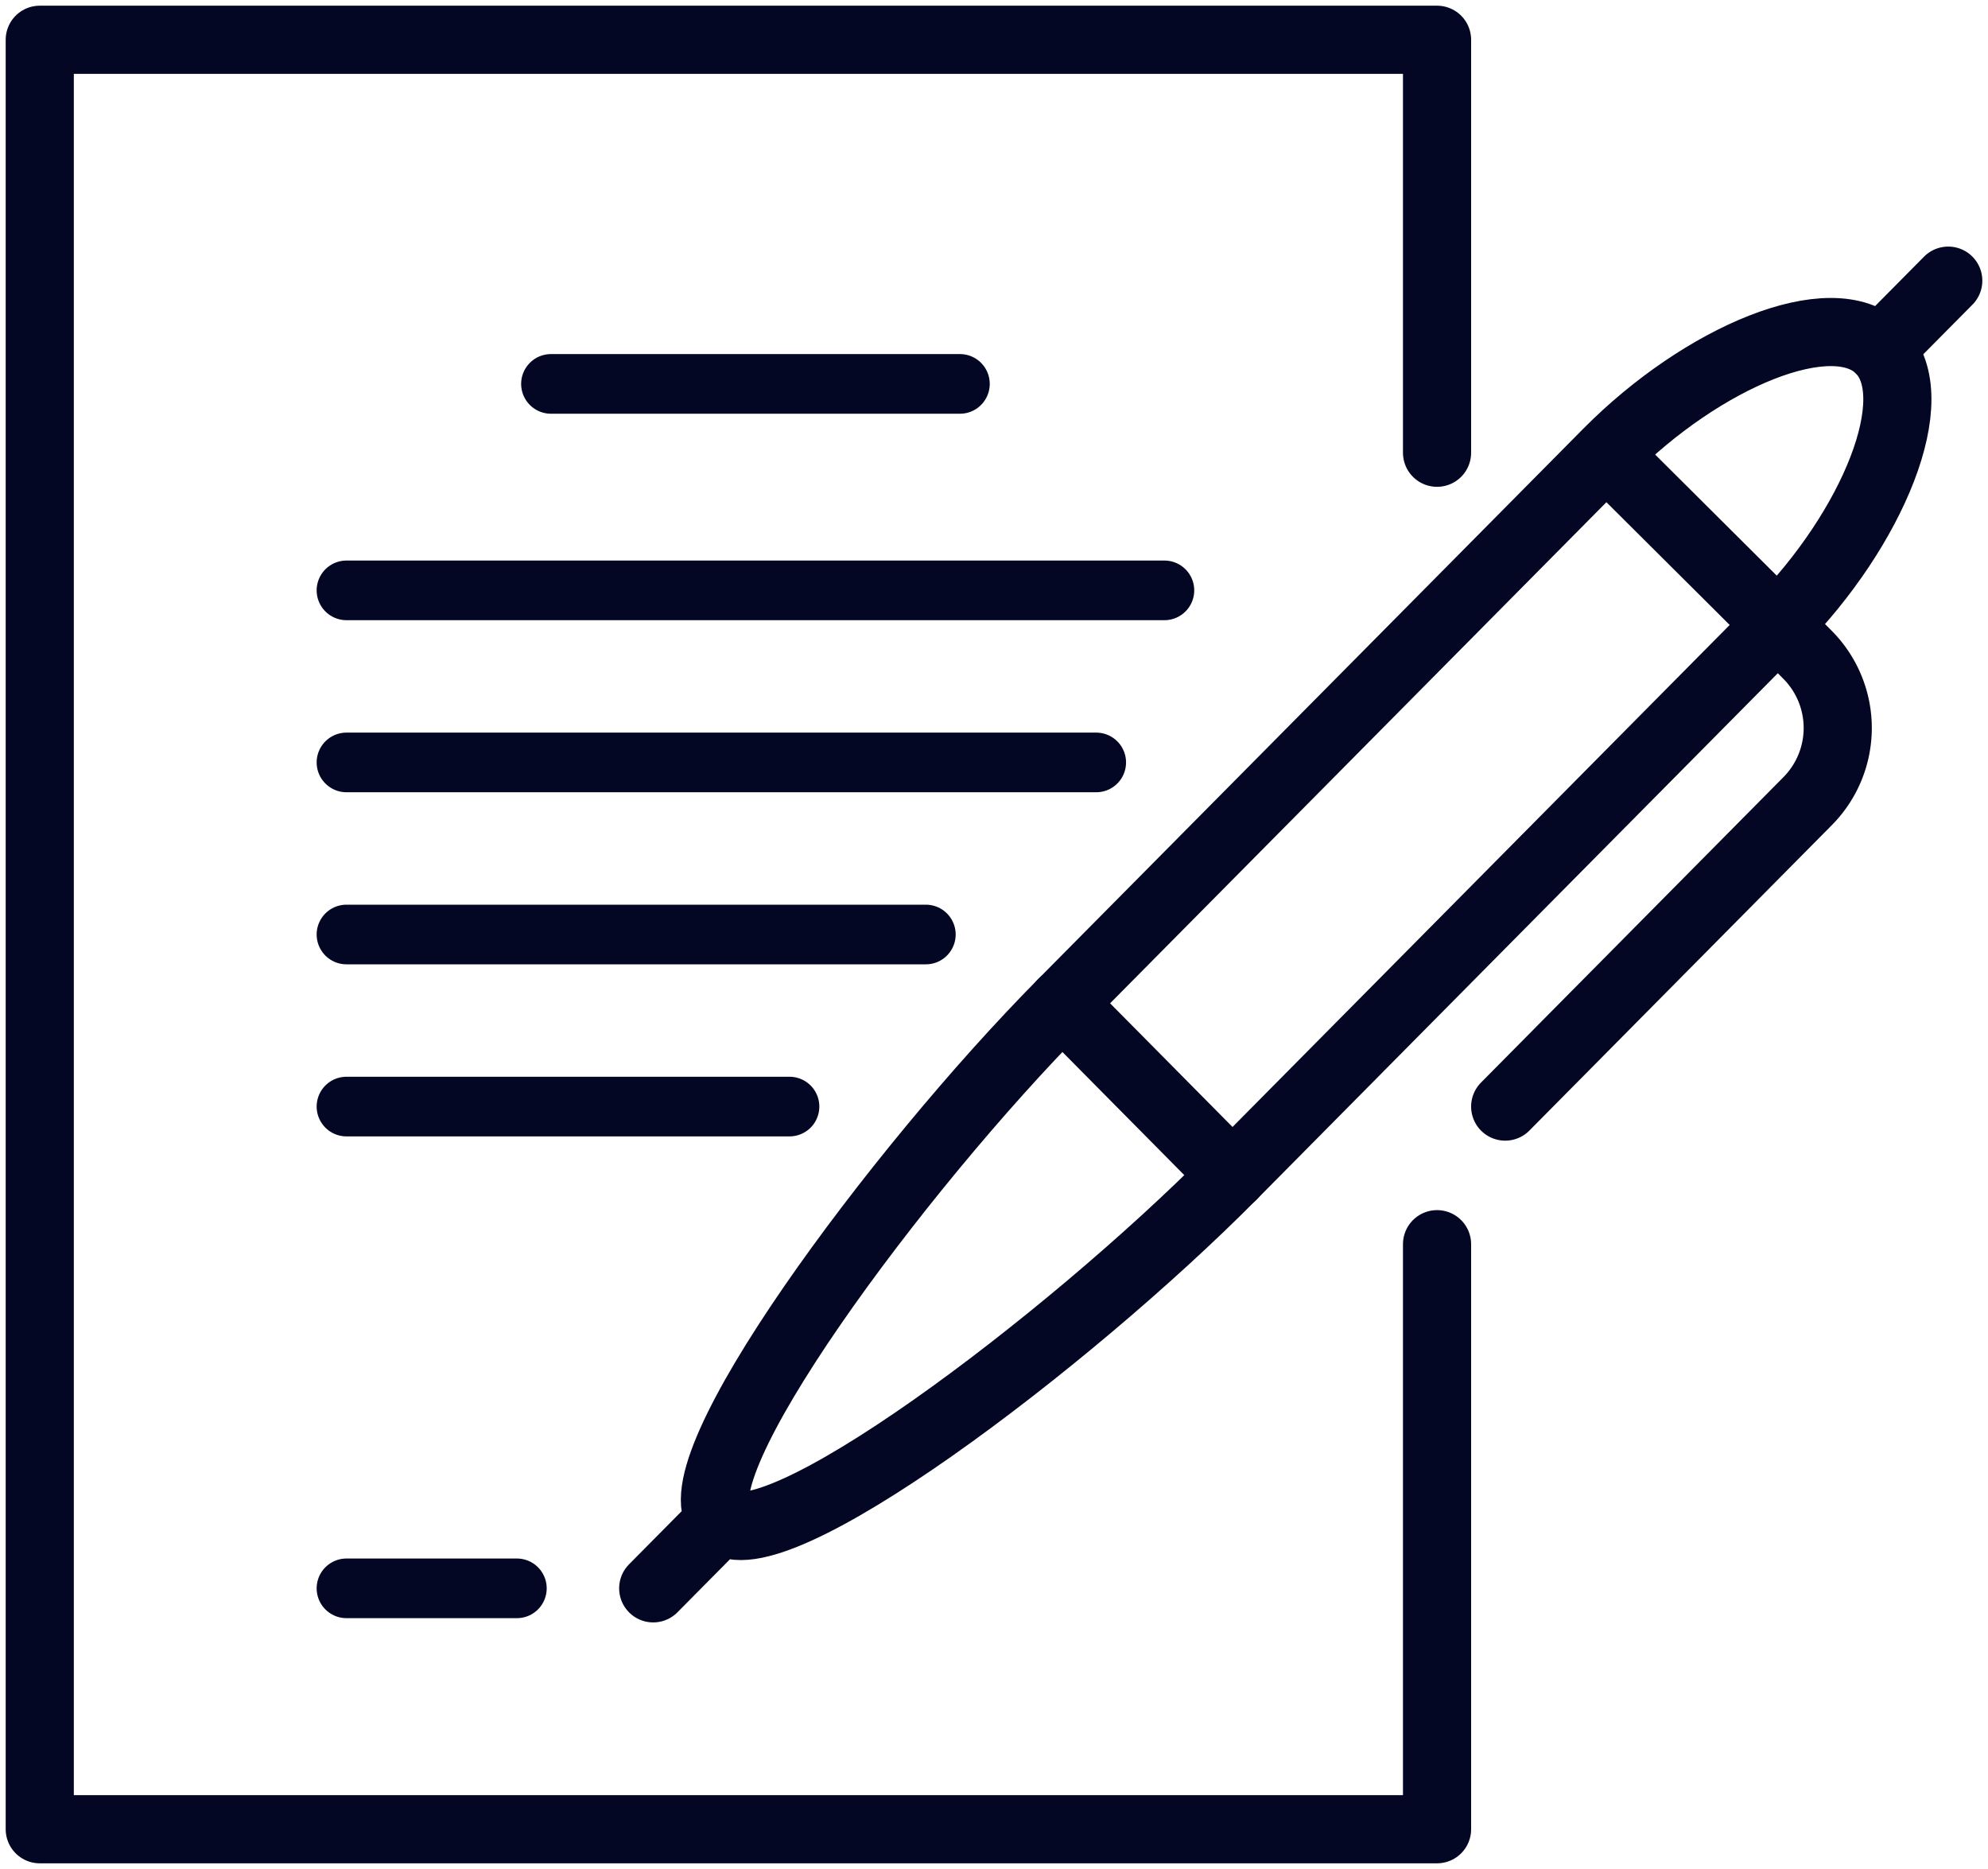
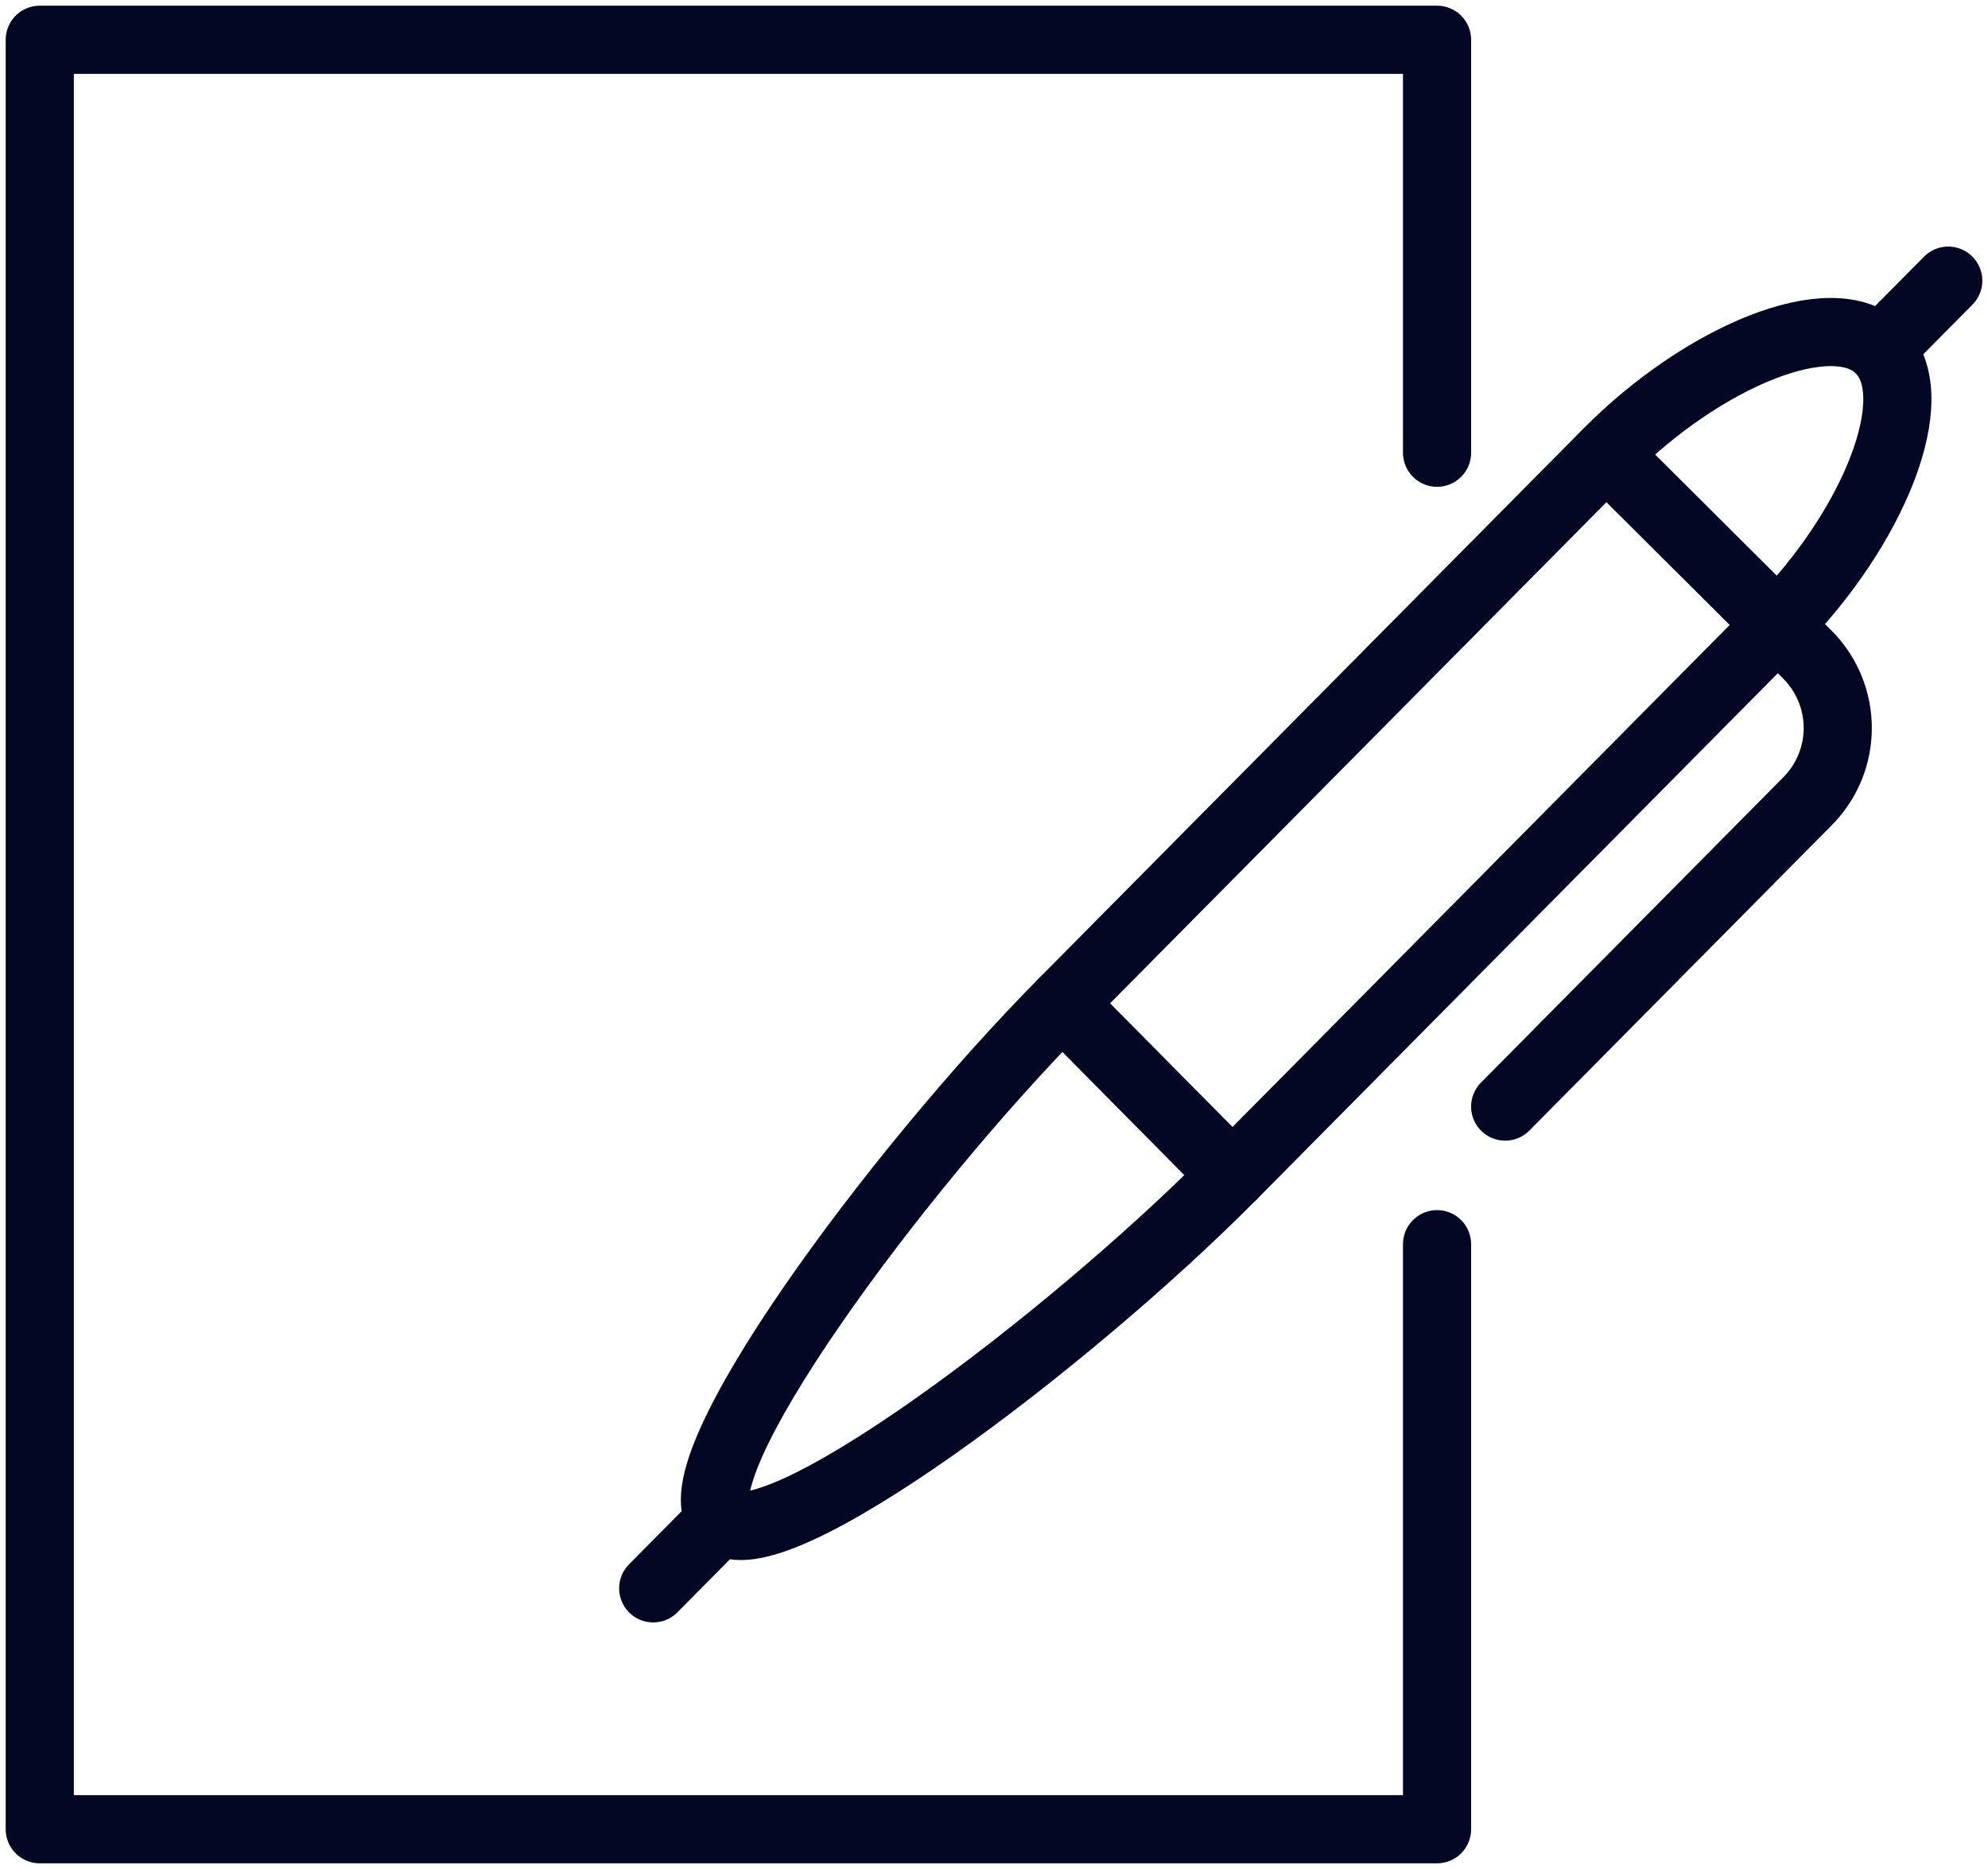
<svg xmlns="http://www.w3.org/2000/svg" width="50" height="47" viewBox="0 0 50 47">
  <g fill="none" fill-rule="evenodd">
-     <path d="M1 46h35.143V1H1z" />
    <path stroke="#030723" stroke-linecap="round" stroke-linejoin="round" stroke-width="1.714" d="M36.143 11.385V1H1v45h35.143V31.288" />
    <path d="M47.286 8.788c-1.19-1.2-4.478.194-6.857 2.597L26.714 25.23c-4.174 4.214-9.76 11.779-8.571 12.98 1.19 1.202 8.683-4.439 12.857-8.653l13.714-13.846c2.38-2.403 3.761-5.722 2.572-6.924" />
    <path stroke="#030723" stroke-linecap="round" stroke-linejoin="round" stroke-width="1.714" d="M47.286 8.788c-1.19-1.2-4.478.194-6.857 2.597L26.714 25.23c-4.174 4.214-9.76 11.779-8.571 12.98 1.19 1.202 8.683-4.439 12.857-8.653l13.714-13.846c2.38-2.403 3.761-5.722 2.572-6.924zM16.429 39.942l1.714-1.73" />
    <path stroke="#030723" stroke-linecap="round" stroke-linejoin="round" stroke-width="1.714" d="M40.405 11.422l4.309 4.29.753.76a2.612 2.612 0 0 1 0 3.671l-7.61 7.684M26.714 25.23L31 29.559M47.286 8.788L49 7.058" />
-     <path stroke="#030723" stroke-linecap="round" stroke-linejoin="round" stroke-width="1.5" d="M13 39.942H8.714M13.857 9.654h10.286M8.714 14.846h20.572M8.714 19.173h18.857M8.714 23.5h14.572M8.714 27.827h11.143" />
  </g>
</svg>